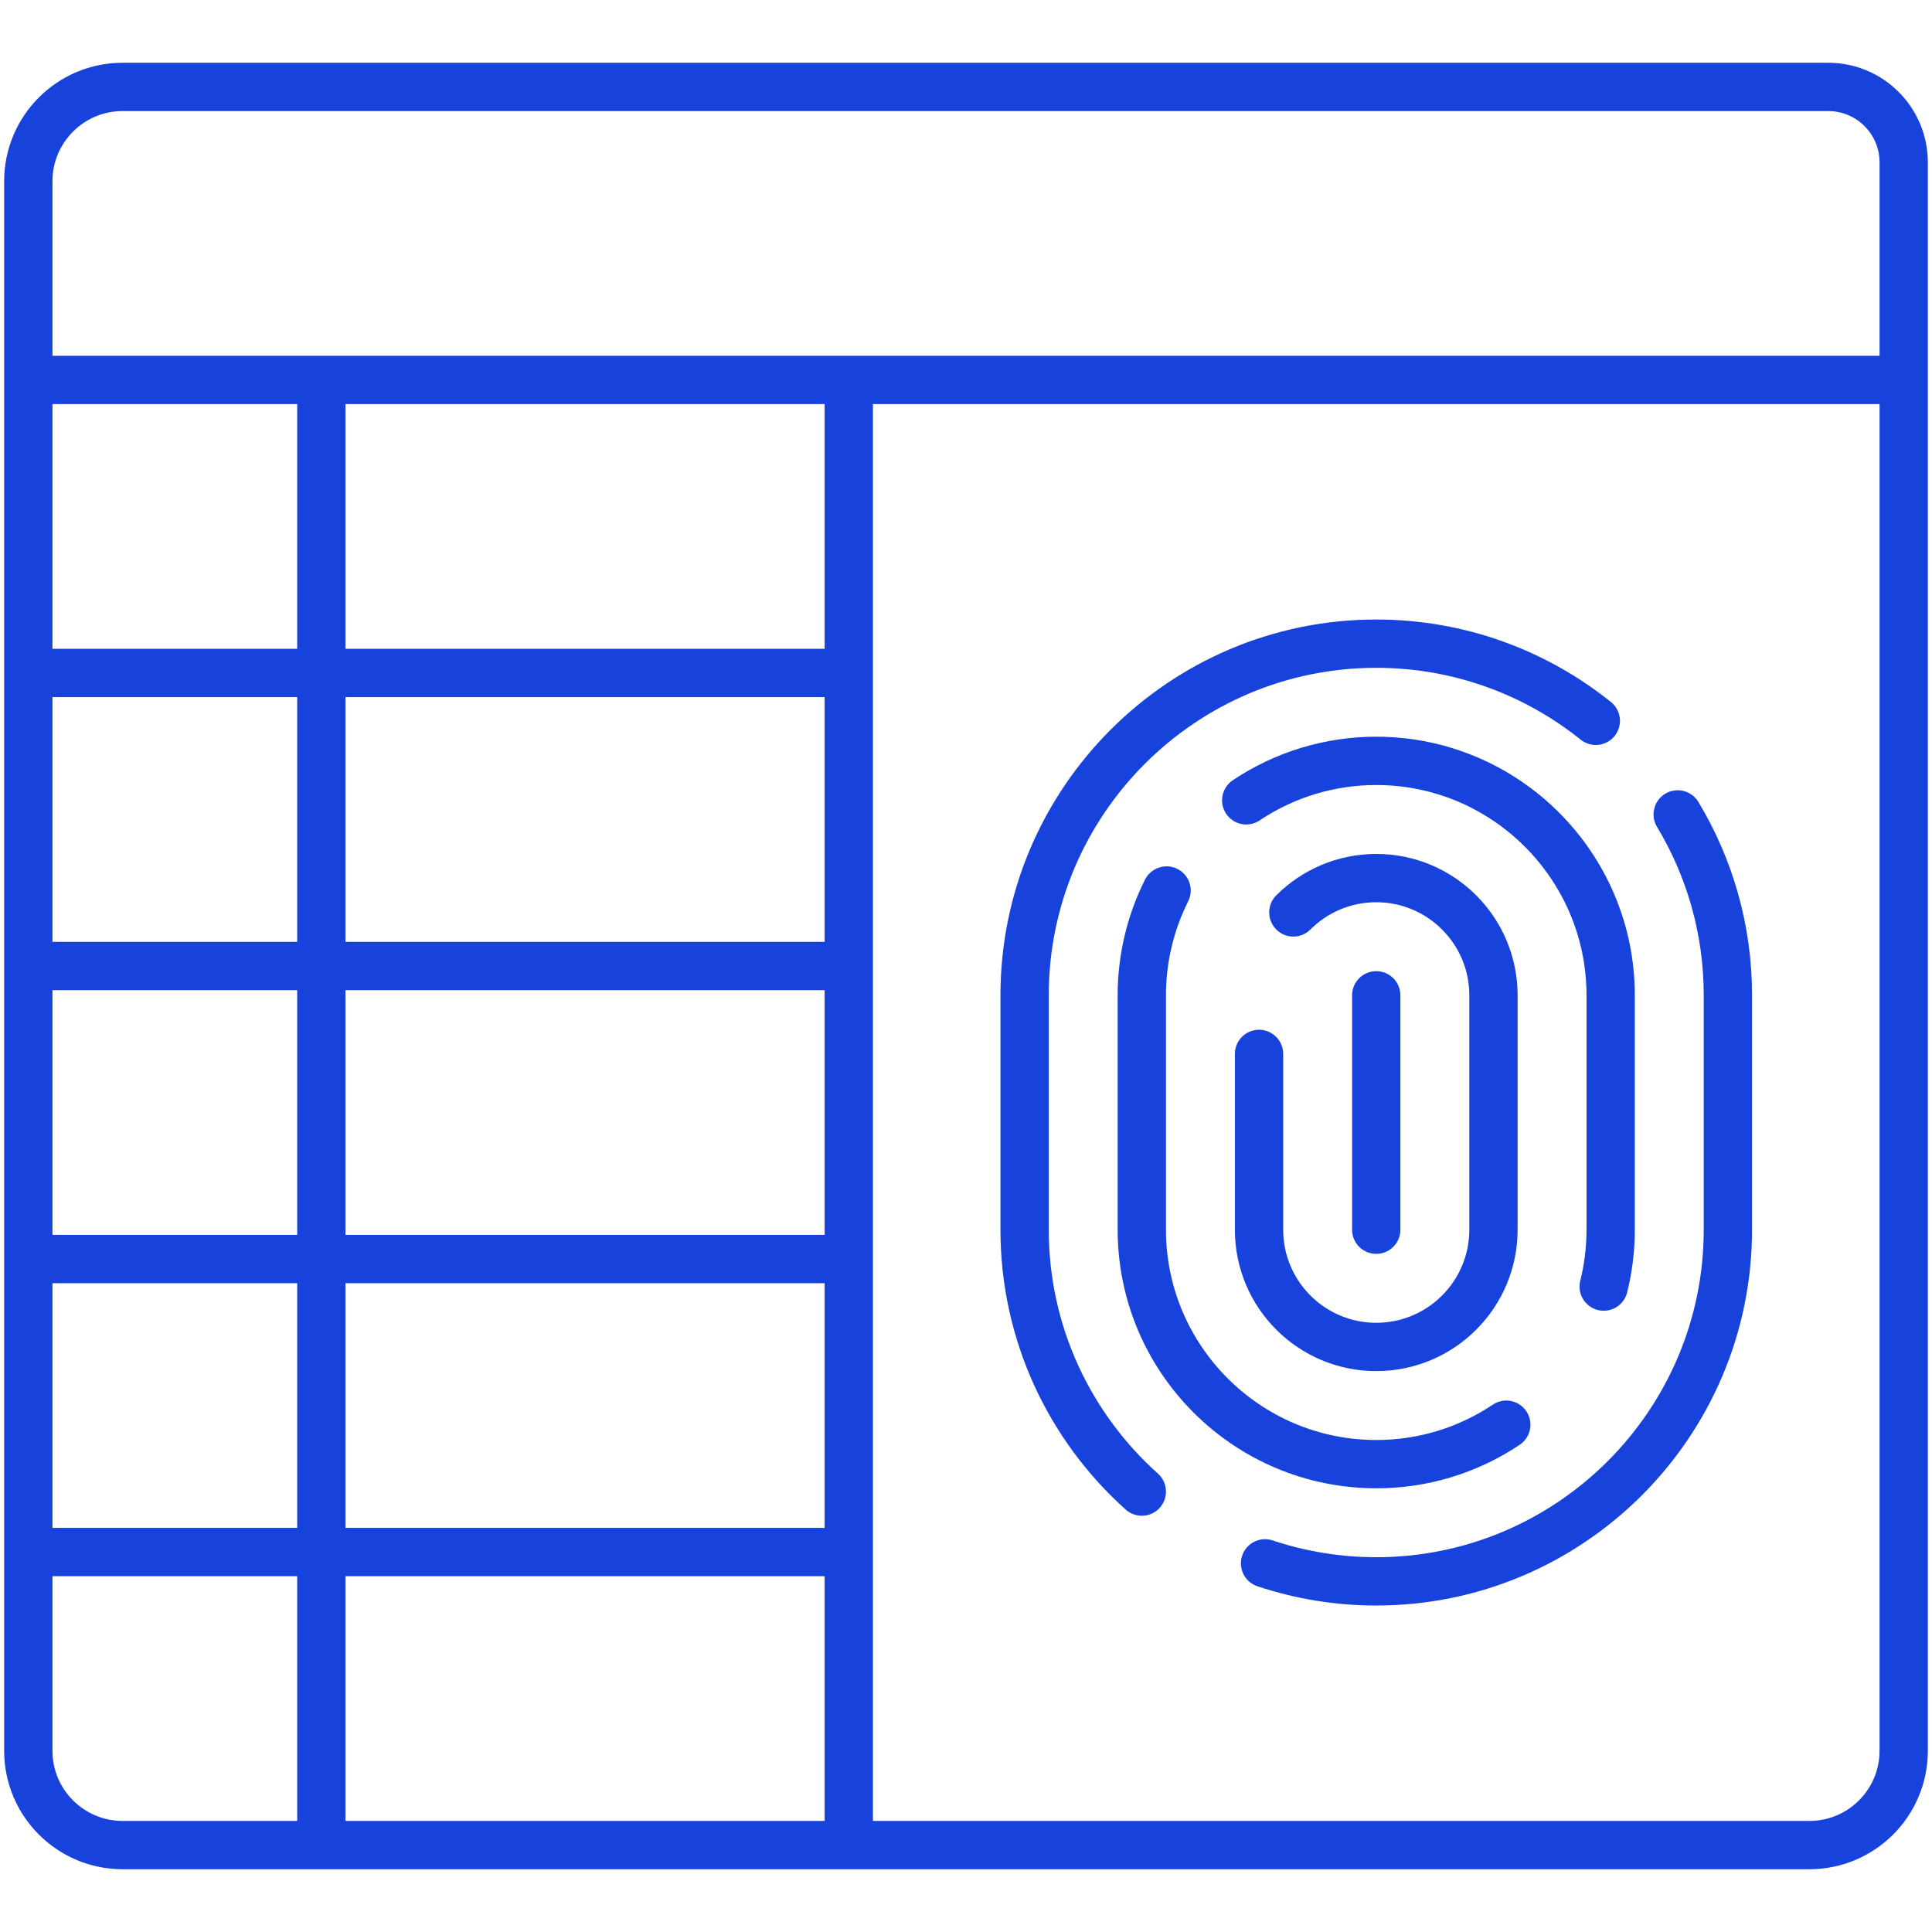
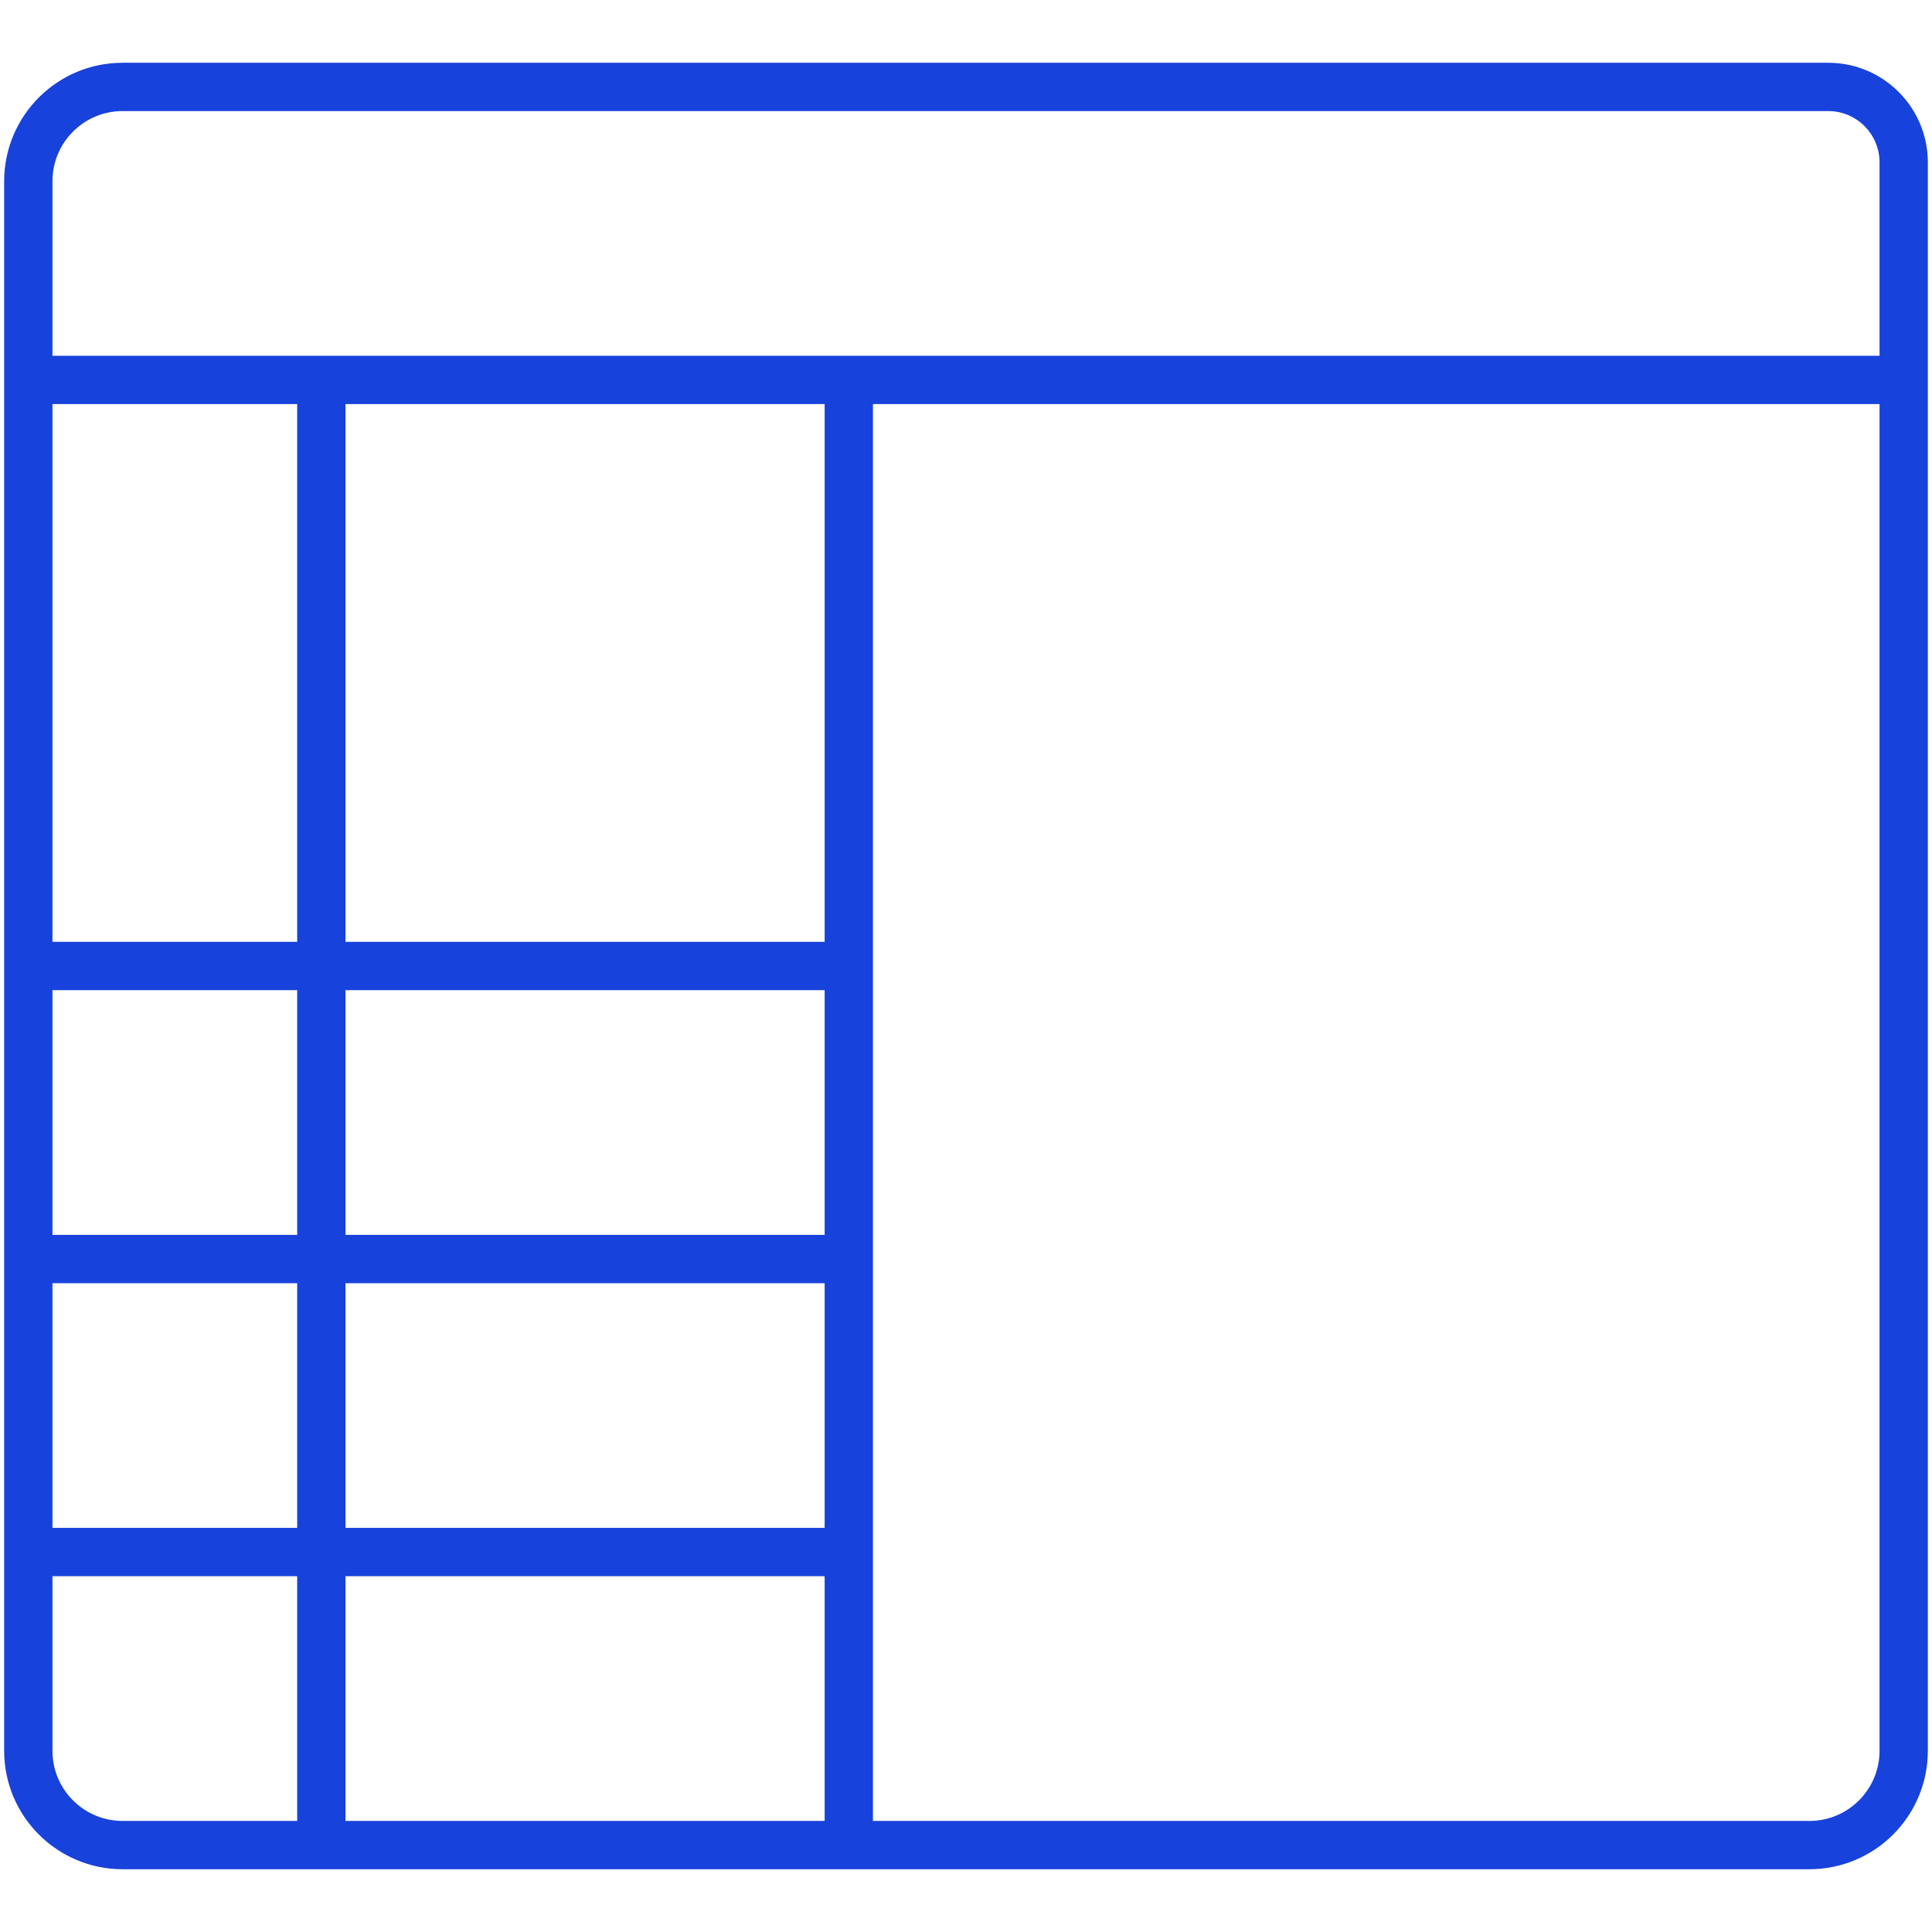
<svg xmlns="http://www.w3.org/2000/svg" width="80" height="80" viewBox="0 0 80 80" fill="none">
-   <path d="M78.828 30.398V15.732M78.828 15.732H1.172M78.828 15.732V6.724C78.828 4.998 77.429 3.599 75.703 3.599H8.504M1.172 15.732V72.495C1.172 74.653 2.921 76.401 5.078 76.401H74.922C77.079 76.401 78.828 74.653 78.828 72.495V27.866M1.172 15.732V7.505C1.172 5.348 2.921 3.599 5.078 3.599H11.035M1.172 27.866H35.147M1.172 40H35.147M1.172 52.134H35.147M30.127 64.267H35.147M1.172 64.267H32.658M13.306 15.732V76.401M35.147 15.732V76.401" stroke="#1742DB" stroke-width="2" stroke-miterlimit="10" stroke-linecap="round" stroke-linejoin="round" />
-   <path d="M47.28 61.764C44.303 59.096 42.427 55.224 42.427 50.92V41.214C42.427 33.185 48.959 26.653 56.987 26.653C60.424 26.653 63.586 27.849 66.079 29.848M69.47 33.723C70.789 35.913 71.548 38.476 71.548 41.213V50.92C71.548 58.949 65.016 65.481 56.987 65.481C55.422 65.482 53.868 65.23 52.383 64.735" stroke="#1742DB" stroke-width="2" stroke-miterlimit="10" stroke-linecap="round" stroke-linejoin="round" />
-   <path d="M51.603 33.14C53.196 32.073 55.07 31.504 56.987 31.506C62.34 31.506 66.694 35.861 66.694 41.213V50.92C66.694 51.732 66.594 52.521 66.406 53.275M62.372 58.994C60.779 60.061 58.905 60.63 56.987 60.627C51.635 60.627 47.28 56.273 47.28 50.92V41.213C47.279 39.707 47.63 38.221 48.305 36.874" stroke="#1742DB" stroke-width="2" stroke-miterlimit="10" stroke-linecap="round" stroke-linejoin="round" />
-   <path d="M53.555 37.781C54.434 36.903 55.647 36.36 56.987 36.36C59.668 36.36 61.841 38.533 61.841 41.213V50.92C61.841 53.601 59.668 55.774 56.987 55.774C54.307 55.774 52.134 53.601 52.134 50.92V43.64M56.987 41.214V50.92" stroke="#1742DB" stroke-width="2" stroke-miterlimit="10" stroke-linecap="round" stroke-linejoin="round" />
+   <path d="M78.828 30.398V15.732M78.828 15.732H1.172M78.828 15.732V6.724C78.828 4.998 77.429 3.599 75.703 3.599H8.504M1.172 15.732V72.495C1.172 74.653 2.921 76.401 5.078 76.401H74.922C77.079 76.401 78.828 74.653 78.828 72.495V27.866M1.172 15.732V7.505C1.172 5.348 2.921 3.599 5.078 3.599H11.035H35.147M1.172 40H35.147M1.172 52.134H35.147M30.127 64.267H35.147M1.172 64.267H32.658M13.306 15.732V76.401M35.147 15.732V76.401" stroke="#1742DB" stroke-width="2" stroke-miterlimit="10" stroke-linecap="round" stroke-linejoin="round" />
</svg>